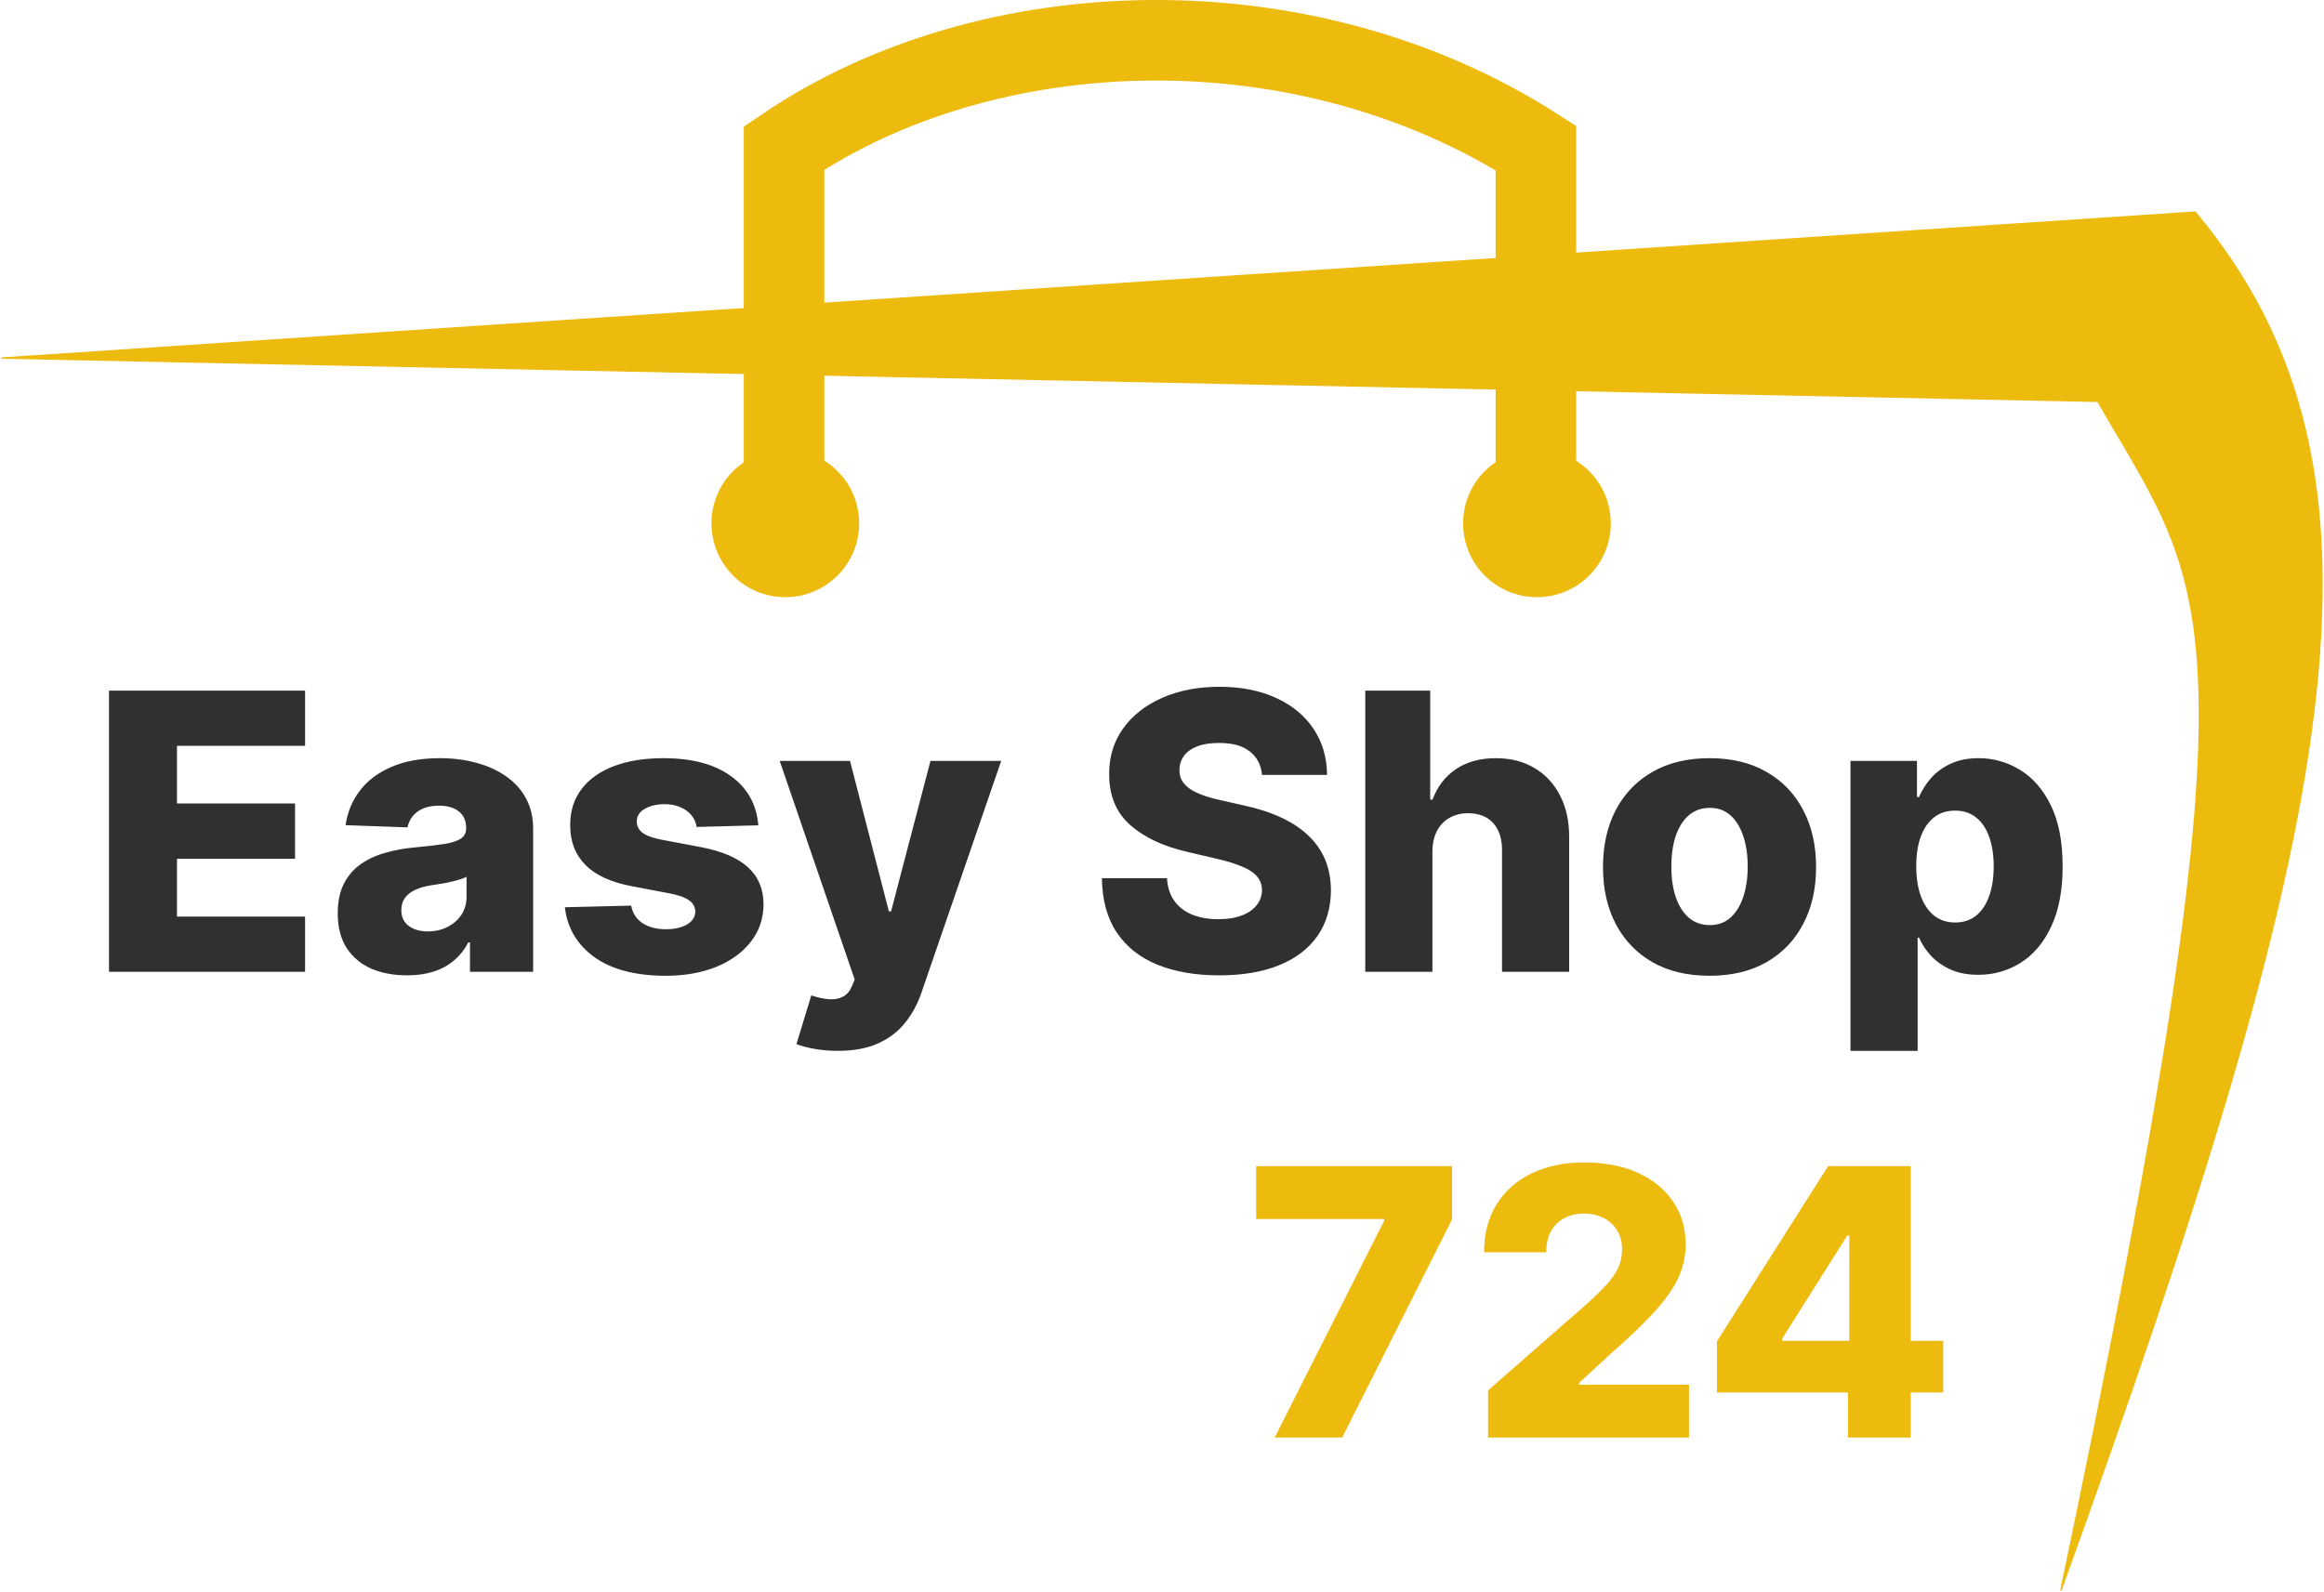
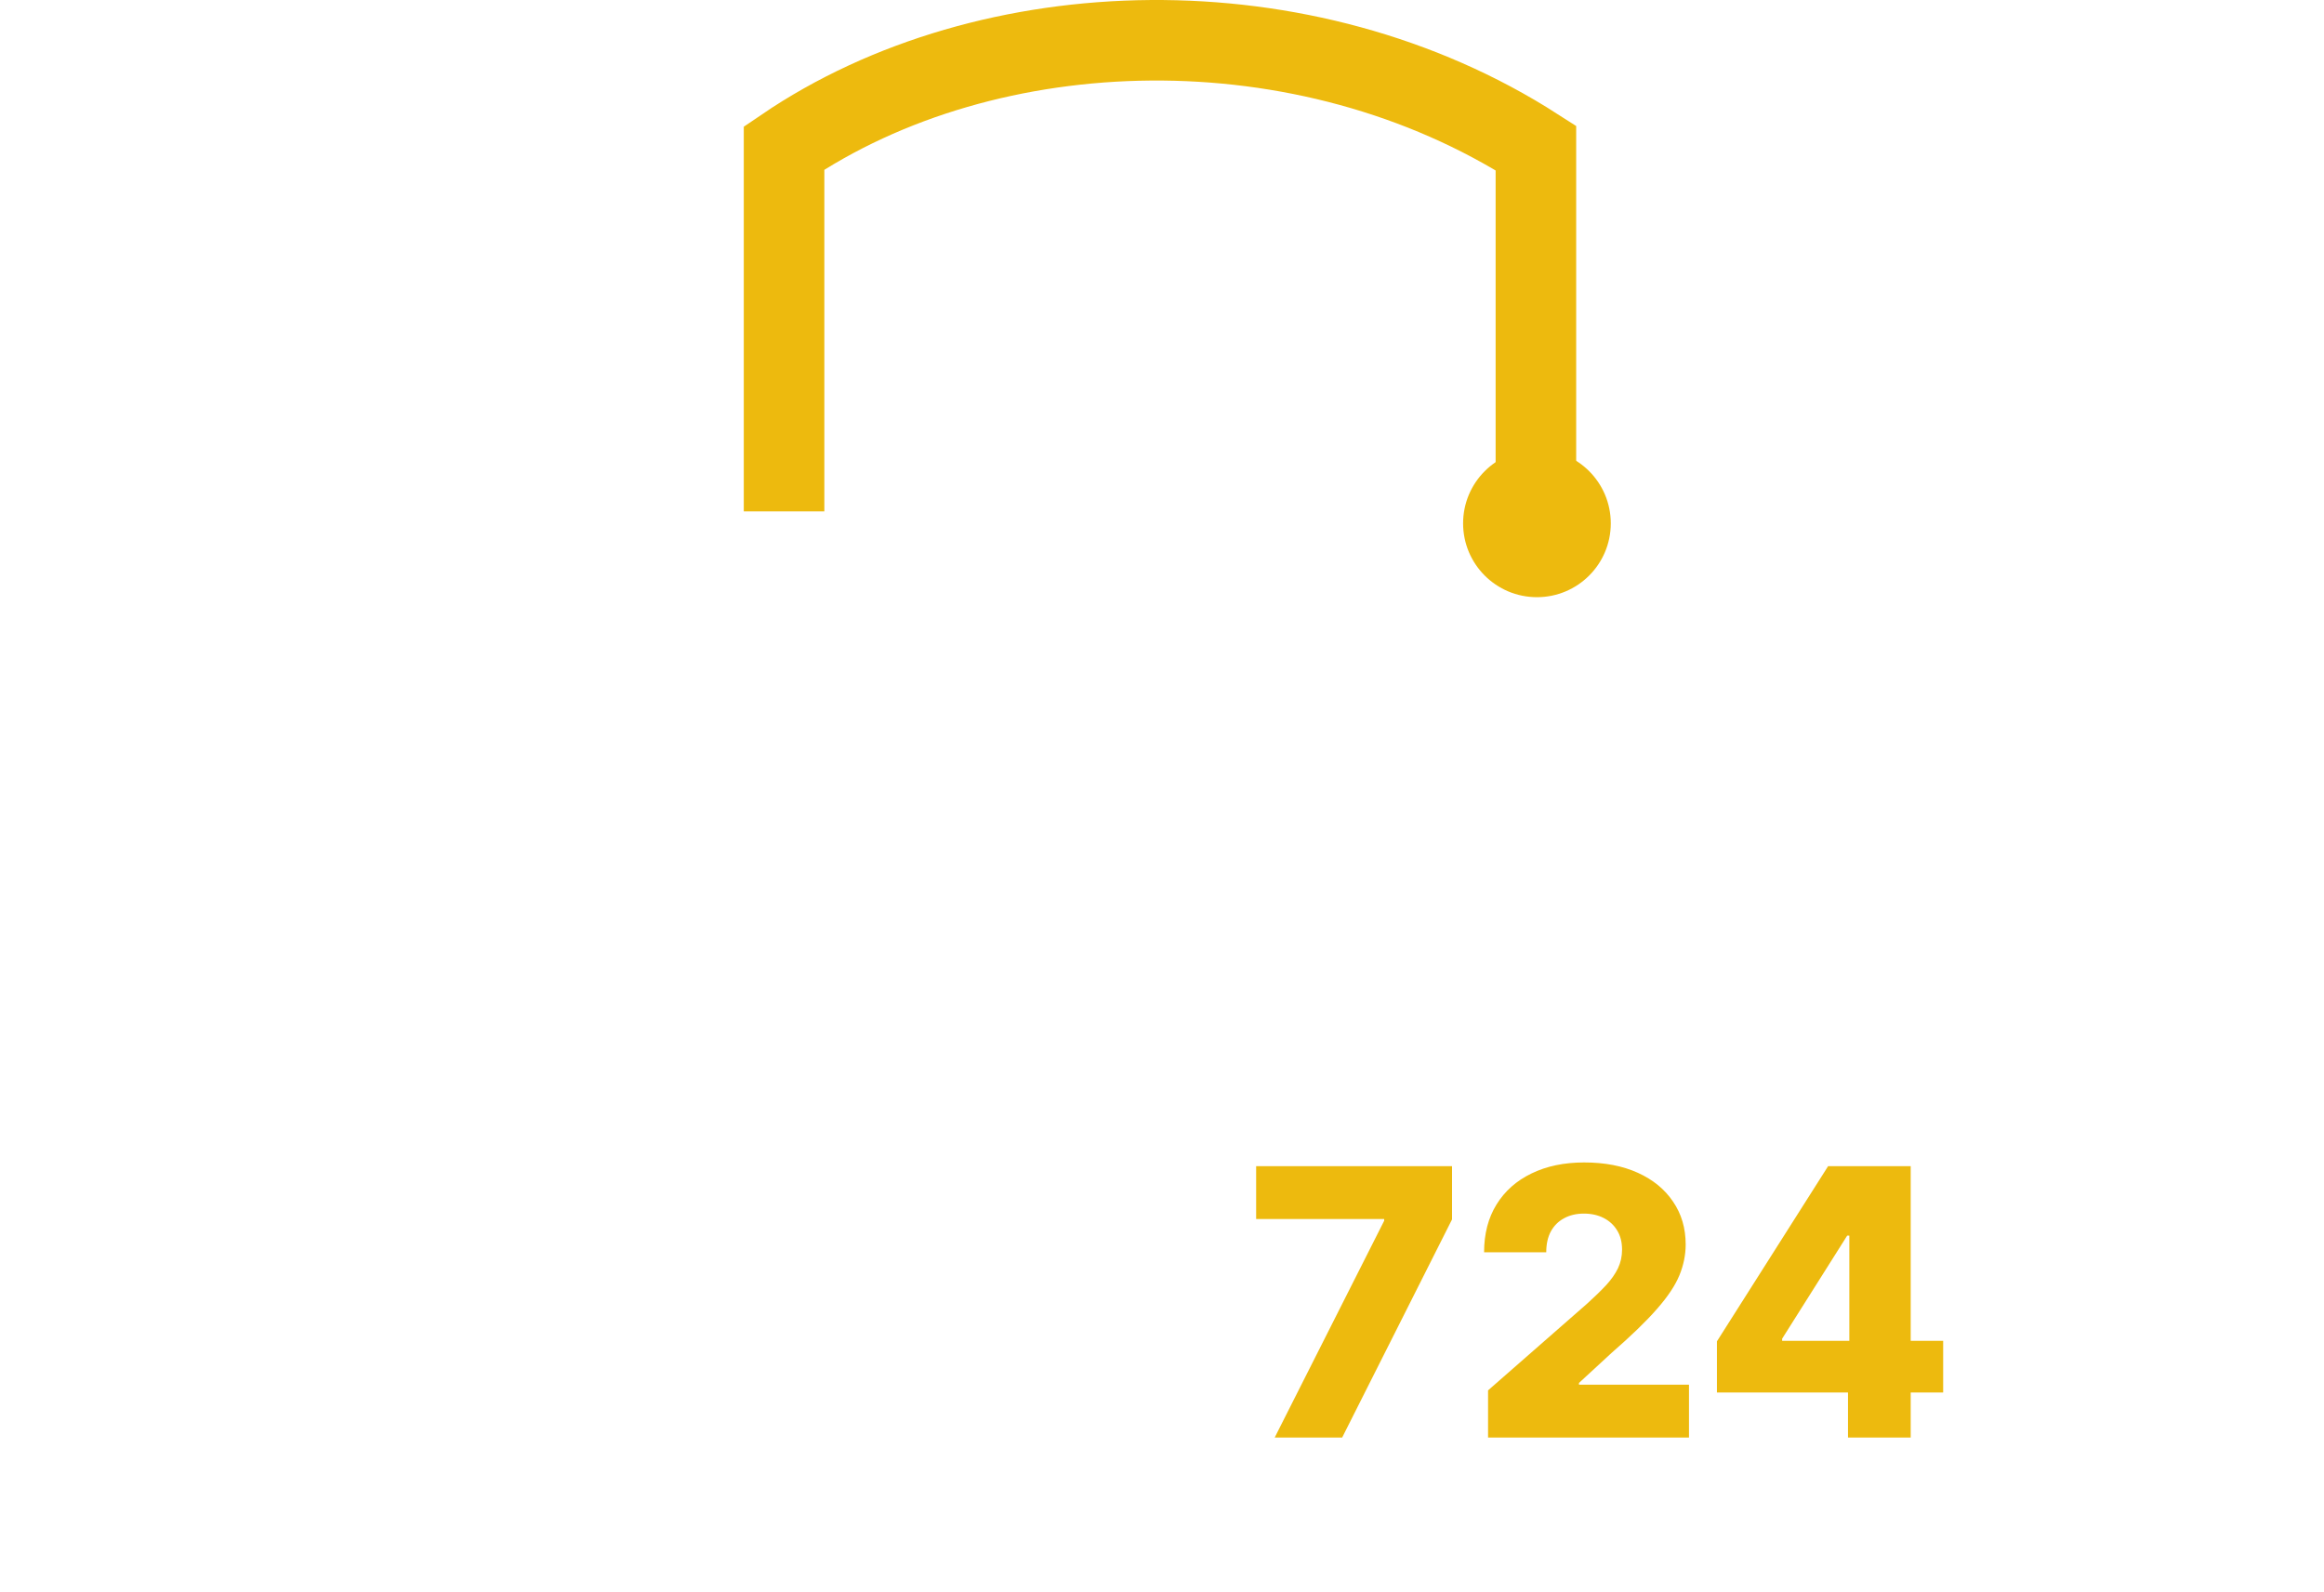
<svg xmlns="http://www.w3.org/2000/svg" width="1731" height="1186" viewBox="0 0 1731 1186" fill="none">
-   <path d="M1535 1185C1741.5 613 1797.63 352.199 1635 158L1 266.779L1562.5 299C1647.22 446.454 1688.59 452.728 1535 1185Z" fill="#EDBA0E" stroke="#EDBA0E" />
  <path d="M584 381V110.276C736.727 6.357 972.517 0.17 1144 110.276V381" stroke="#EDBA0E" stroke-width="60" />
-   <circle cx="584.923" cy="389.917" r="55" fill="#EDBA0E" />
  <circle cx="1144.77" cy="389.917" r="55" fill="#EDBA0E" />
-   <path d="M81.18 724V514.545H227.226V555.659H131.805V598.614H219.76V639.83H131.805V682.886H227.226V724H81.18ZM303.214 726.659C293.192 726.659 284.294 724.989 276.521 721.648C268.817 718.239 262.714 713.125 258.214 706.307C253.783 699.42 251.567 690.795 251.567 680.432C251.567 671.705 253.101 664.341 256.169 658.341C259.237 652.341 263.464 647.466 268.851 643.716C274.237 639.966 280.442 637.136 287.464 635.227C294.487 633.25 301.987 631.92 309.964 631.239C318.896 630.42 326.089 629.568 331.544 628.682C336.999 627.727 340.953 626.398 343.408 624.693C345.93 622.92 347.192 620.432 347.192 617.227V616.716C347.192 611.466 345.385 607.409 341.771 604.545C338.158 601.682 333.283 600.25 327.146 600.25C320.533 600.25 315.214 601.682 311.192 604.545C307.169 607.409 304.612 611.364 303.521 616.409L257.396 614.773C258.76 605.227 262.271 596.705 267.93 589.205C273.658 581.636 281.499 575.705 291.453 571.409C301.476 567.045 313.51 564.864 327.555 564.864C337.578 564.864 346.817 566.057 355.271 568.443C363.726 570.761 371.089 574.17 377.362 578.67C383.635 583.102 388.476 588.557 391.885 595.034C395.362 601.511 397.101 608.909 397.101 617.227V724H350.055V702.114H348.828C346.033 707.432 342.453 711.932 338.089 715.614C333.794 719.295 328.714 722.057 322.851 723.898C317.055 725.739 310.51 726.659 303.214 726.659ZM318.658 693.932C324.044 693.932 328.885 692.841 333.18 690.659C337.544 688.477 341.021 685.477 343.612 681.659C346.203 677.773 347.499 673.273 347.499 668.159V653.227C346.067 653.977 344.328 654.659 342.283 655.273C340.305 655.886 338.124 656.466 335.737 657.011C333.351 657.557 330.896 658.034 328.374 658.443C325.851 658.852 323.43 659.227 321.112 659.568C316.408 660.318 312.385 661.477 309.044 663.045C305.771 664.614 303.249 666.659 301.476 669.182C299.771 671.636 298.919 674.568 298.919 677.977C298.919 683.159 300.76 687.114 304.442 689.841C308.192 692.568 312.93 693.932 318.658 693.932ZM564.828 614.875L518.908 616.102C518.43 612.83 517.135 609.932 515.021 607.409C512.908 604.818 510.146 602.807 506.737 601.375C503.396 599.875 499.51 599.125 495.078 599.125C489.283 599.125 484.339 600.284 480.249 602.602C476.226 604.92 474.249 608.057 474.317 612.011C474.249 615.08 475.476 617.739 477.999 619.989C480.589 622.239 485.192 624.045 491.805 625.409L522.078 631.136C537.76 634.136 549.419 639.114 557.055 646.068C564.76 653.023 568.646 662.227 568.714 673.682C568.646 684.455 565.442 693.83 559.101 701.807C552.828 709.784 544.237 715.989 533.328 720.42C522.419 724.784 509.942 726.966 495.896 726.966C473.464 726.966 455.771 722.364 442.817 713.159C429.93 703.886 422.567 691.477 420.726 675.932L470.124 674.705C471.214 680.432 474.044 684.795 478.612 687.795C483.18 690.795 489.01 692.295 496.101 692.295C502.51 692.295 507.726 691.102 511.749 688.716C515.771 686.33 517.817 683.159 517.885 679.205C517.817 675.659 516.249 672.83 513.18 670.716C510.112 668.534 505.305 666.83 498.76 665.602L471.351 660.386C455.601 657.523 443.874 652.239 436.169 644.534C428.464 636.761 424.646 626.875 424.714 614.875C424.646 604.375 427.442 595.409 433.101 587.977C438.76 580.477 446.805 574.75 457.237 570.795C467.669 566.841 479.976 564.864 494.158 564.864C515.43 564.864 532.203 569.33 544.476 578.261C556.749 587.125 563.533 599.33 564.828 614.875ZM623.916 782.909C617.916 782.909 612.257 782.432 606.939 781.477C601.621 780.591 597.053 779.398 593.234 777.898L604.28 741.591C609.189 743.227 613.621 744.182 617.575 744.455C621.598 744.727 625.041 744.08 627.905 742.511C630.837 741.011 633.087 738.318 634.655 734.432L636.598 729.727L580.757 566.909H633.121L662.064 679H663.7L693.053 566.909H745.723L686.507 739.034C683.643 747.625 679.587 755.193 674.337 761.739C669.155 768.352 662.439 773.534 654.189 777.284C646.007 781.034 635.916 782.909 623.916 782.909ZM939.99 577.341C939.308 569.841 936.274 564.011 930.888 559.852C925.57 555.625 917.967 553.511 908.081 553.511C901.536 553.511 896.081 554.364 891.717 556.068C887.354 557.773 884.081 560.125 881.899 563.125C879.717 566.057 878.592 569.432 878.524 573.25C878.388 576.386 879.001 579.148 880.365 581.534C881.797 583.92 883.842 586.034 886.501 587.875C889.229 589.648 892.501 591.216 896.32 592.58C900.138 593.943 904.433 595.136 909.206 596.159L927.206 600.25C937.57 602.5 946.706 605.5 954.615 609.25C962.592 613 969.274 617.466 974.661 622.648C980.115 627.83 984.24 633.795 987.036 640.545C989.831 647.295 991.263 654.864 991.331 663.25C991.263 676.477 987.922 687.83 981.308 697.307C974.695 706.784 965.183 714.045 952.774 719.091C940.433 724.136 925.536 726.659 908.081 726.659C890.558 726.659 875.286 724.034 862.263 718.784C849.24 713.534 839.115 705.557 831.888 694.852C824.661 684.148 820.945 670.614 820.74 654.25H869.217C869.626 661 871.433 666.625 874.638 671.125C877.842 675.625 882.24 679.034 887.831 681.352C893.49 683.67 900.036 684.83 907.467 684.83C914.286 684.83 920.081 683.909 924.854 682.068C929.695 680.227 933.411 677.67 936.001 674.398C938.592 671.125 939.922 667.375 939.99 663.148C939.922 659.193 938.695 655.818 936.308 653.023C933.922 650.159 930.24 647.705 925.263 645.659C920.354 643.545 914.081 641.602 906.445 639.83L884.558 634.716C866.422 630.557 852.138 623.841 841.706 614.568C831.274 605.227 826.092 592.614 826.161 576.727C826.092 563.773 829.57 552.42 836.592 542.67C843.615 532.92 853.331 525.318 865.74 519.864C878.149 514.409 892.297 511.682 908.183 511.682C924.411 511.682 938.49 514.443 950.422 519.966C962.422 525.42 971.729 533.091 978.342 542.977C984.956 552.864 988.331 564.318 988.467 577.341H939.99ZM1066.91 634.409V724H1016.9V514.545H1065.27V595.75H1067.01C1070.56 586.068 1076.35 578.5 1084.4 573.045C1092.51 567.591 1102.43 564.864 1114.16 564.864C1125.21 564.864 1134.82 567.318 1143 572.227C1151.18 577.068 1157.52 583.92 1162.02 592.784C1166.59 601.648 1168.84 612.011 1168.77 623.875V724H1118.76V633.693C1118.83 624.966 1116.65 618.148 1112.22 613.239C1107.79 608.33 1101.55 605.875 1093.5 605.875C1088.25 605.875 1083.62 607.034 1079.59 609.352C1075.64 611.602 1072.54 614.841 1070.29 619.068C1068.1 623.295 1066.98 628.409 1066.91 634.409ZM1273.32 726.966C1256.82 726.966 1242.64 723.591 1230.78 716.841C1218.98 710.023 1209.88 700.545 1203.47 688.409C1197.13 676.205 1193.96 662.057 1193.96 645.966C1193.96 629.807 1197.13 615.659 1203.47 603.523C1209.88 591.318 1218.98 581.841 1230.78 575.091C1242.64 568.273 1256.82 564.864 1273.32 564.864C1289.82 564.864 1303.97 568.273 1315.77 575.091C1327.63 581.841 1336.73 591.318 1343.07 603.523C1349.48 615.659 1352.69 629.807 1352.69 645.966C1352.69 662.057 1349.48 676.205 1343.07 688.409C1336.73 700.545 1327.63 710.023 1315.77 716.841C1303.97 723.591 1289.82 726.966 1273.32 726.966ZM1273.63 689.227C1279.63 689.227 1284.71 687.386 1288.87 683.705C1293.03 680.023 1296.2 674.909 1298.38 668.364C1300.63 661.818 1301.75 654.25 1301.75 645.659C1301.75 636.932 1300.63 629.295 1298.38 622.75C1296.2 616.205 1293.03 611.091 1288.87 607.409C1284.71 603.727 1279.63 601.886 1273.63 601.886C1267.42 601.886 1262.17 603.727 1257.88 607.409C1253.65 611.091 1250.41 616.205 1248.16 622.75C1245.98 629.295 1244.89 636.932 1244.89 645.659C1244.89 654.25 1245.98 661.818 1248.16 668.364C1250.41 674.909 1253.65 680.023 1257.88 683.705C1262.17 687.386 1267.42 689.227 1273.63 689.227ZM1378.31 782.909V566.909H1427.81V593.807H1429.34C1431.38 589.034 1434.28 584.432 1438.03 580C1441.85 575.568 1446.69 571.955 1452.56 569.159C1458.49 566.295 1465.58 564.864 1473.83 564.864C1484.74 564.864 1494.93 567.727 1504.41 573.455C1513.95 579.182 1521.66 588.011 1527.52 599.943C1533.38 611.875 1536.32 627.08 1536.32 645.557C1536.32 663.352 1533.49 678.25 1527.83 690.25C1522.24 702.25 1514.67 711.25 1505.12 717.25C1495.65 723.25 1485.11 726.25 1473.52 726.25C1465.61 726.25 1458.76 724.955 1452.96 722.364C1447.17 719.773 1442.29 716.364 1438.34 712.136C1434.45 707.909 1431.45 703.375 1429.34 698.534H1428.32V782.909H1378.31ZM1427.29 645.455C1427.29 653.909 1428.42 661.273 1430.67 667.545C1432.99 673.818 1436.29 678.693 1440.59 682.17C1444.95 685.58 1450.17 687.284 1456.24 687.284C1462.37 687.284 1467.59 685.58 1471.88 682.17C1476.18 678.693 1479.42 673.818 1481.6 667.545C1483.85 661.273 1484.98 653.909 1484.98 645.455C1484.98 637 1483.85 629.67 1481.6 623.466C1479.42 617.261 1476.18 612.455 1471.88 609.045C1467.66 605.636 1462.44 603.932 1456.24 603.932C1450.1 603.932 1444.88 605.602 1440.59 608.943C1436.29 612.284 1432.99 617.057 1430.67 623.261C1428.42 629.466 1427.29 636.864 1427.29 645.455Z" fill="#303030" />
  <path d="M949.441 1071L1030.99 909.491V908.208H935.62V868.818H1081.53V908.504L999.69 1071H949.441ZM1108.36 1071V1035.86L1182.1 971.291C1187.63 966.289 1192.34 961.715 1196.22 957.569C1200.1 953.357 1203.07 949.145 1205.11 944.933C1207.15 940.655 1208.17 936.015 1208.17 931.013C1208.17 925.419 1206.95 920.647 1204.51 916.698C1202.08 912.683 1198.72 909.59 1194.44 907.418C1190.17 905.246 1185.26 904.161 1179.73 904.161C1174.14 904.161 1169.24 905.312 1165.02 907.616C1160.81 909.853 1157.52 913.111 1155.15 917.389C1152.85 921.667 1151.7 926.866 1151.7 932.987H1105.4C1105.4 919.232 1108.49 907.353 1114.68 897.349C1120.86 887.345 1129.55 879.645 1140.74 874.248C1151.99 868.785 1165.06 866.054 1179.93 866.054C1195.27 866.054 1208.59 868.621 1219.91 873.754C1231.23 878.888 1239.99 886.062 1246.17 895.276C1252.43 904.424 1255.55 915.053 1255.55 927.163C1255.55 934.863 1254.01 942.497 1250.91 950.066C1247.82 957.635 1242.26 965.993 1234.23 975.141C1226.26 984.29 1214.94 995.248 1200.27 1008.02L1176.08 1030.33V1031.61H1258.02V1071H1108.36ZM1278.83 1037.43V999.328L1361.65 868.818H1395.51V920.548H1375.87L1327.4 997.354V998.933H1447.34V1037.43H1278.83ZM1376.46 1071V1025.79L1377.45 1009.1V868.818H1423.16V1071H1376.46Z" fill="#EDBA0E" />
</svg>